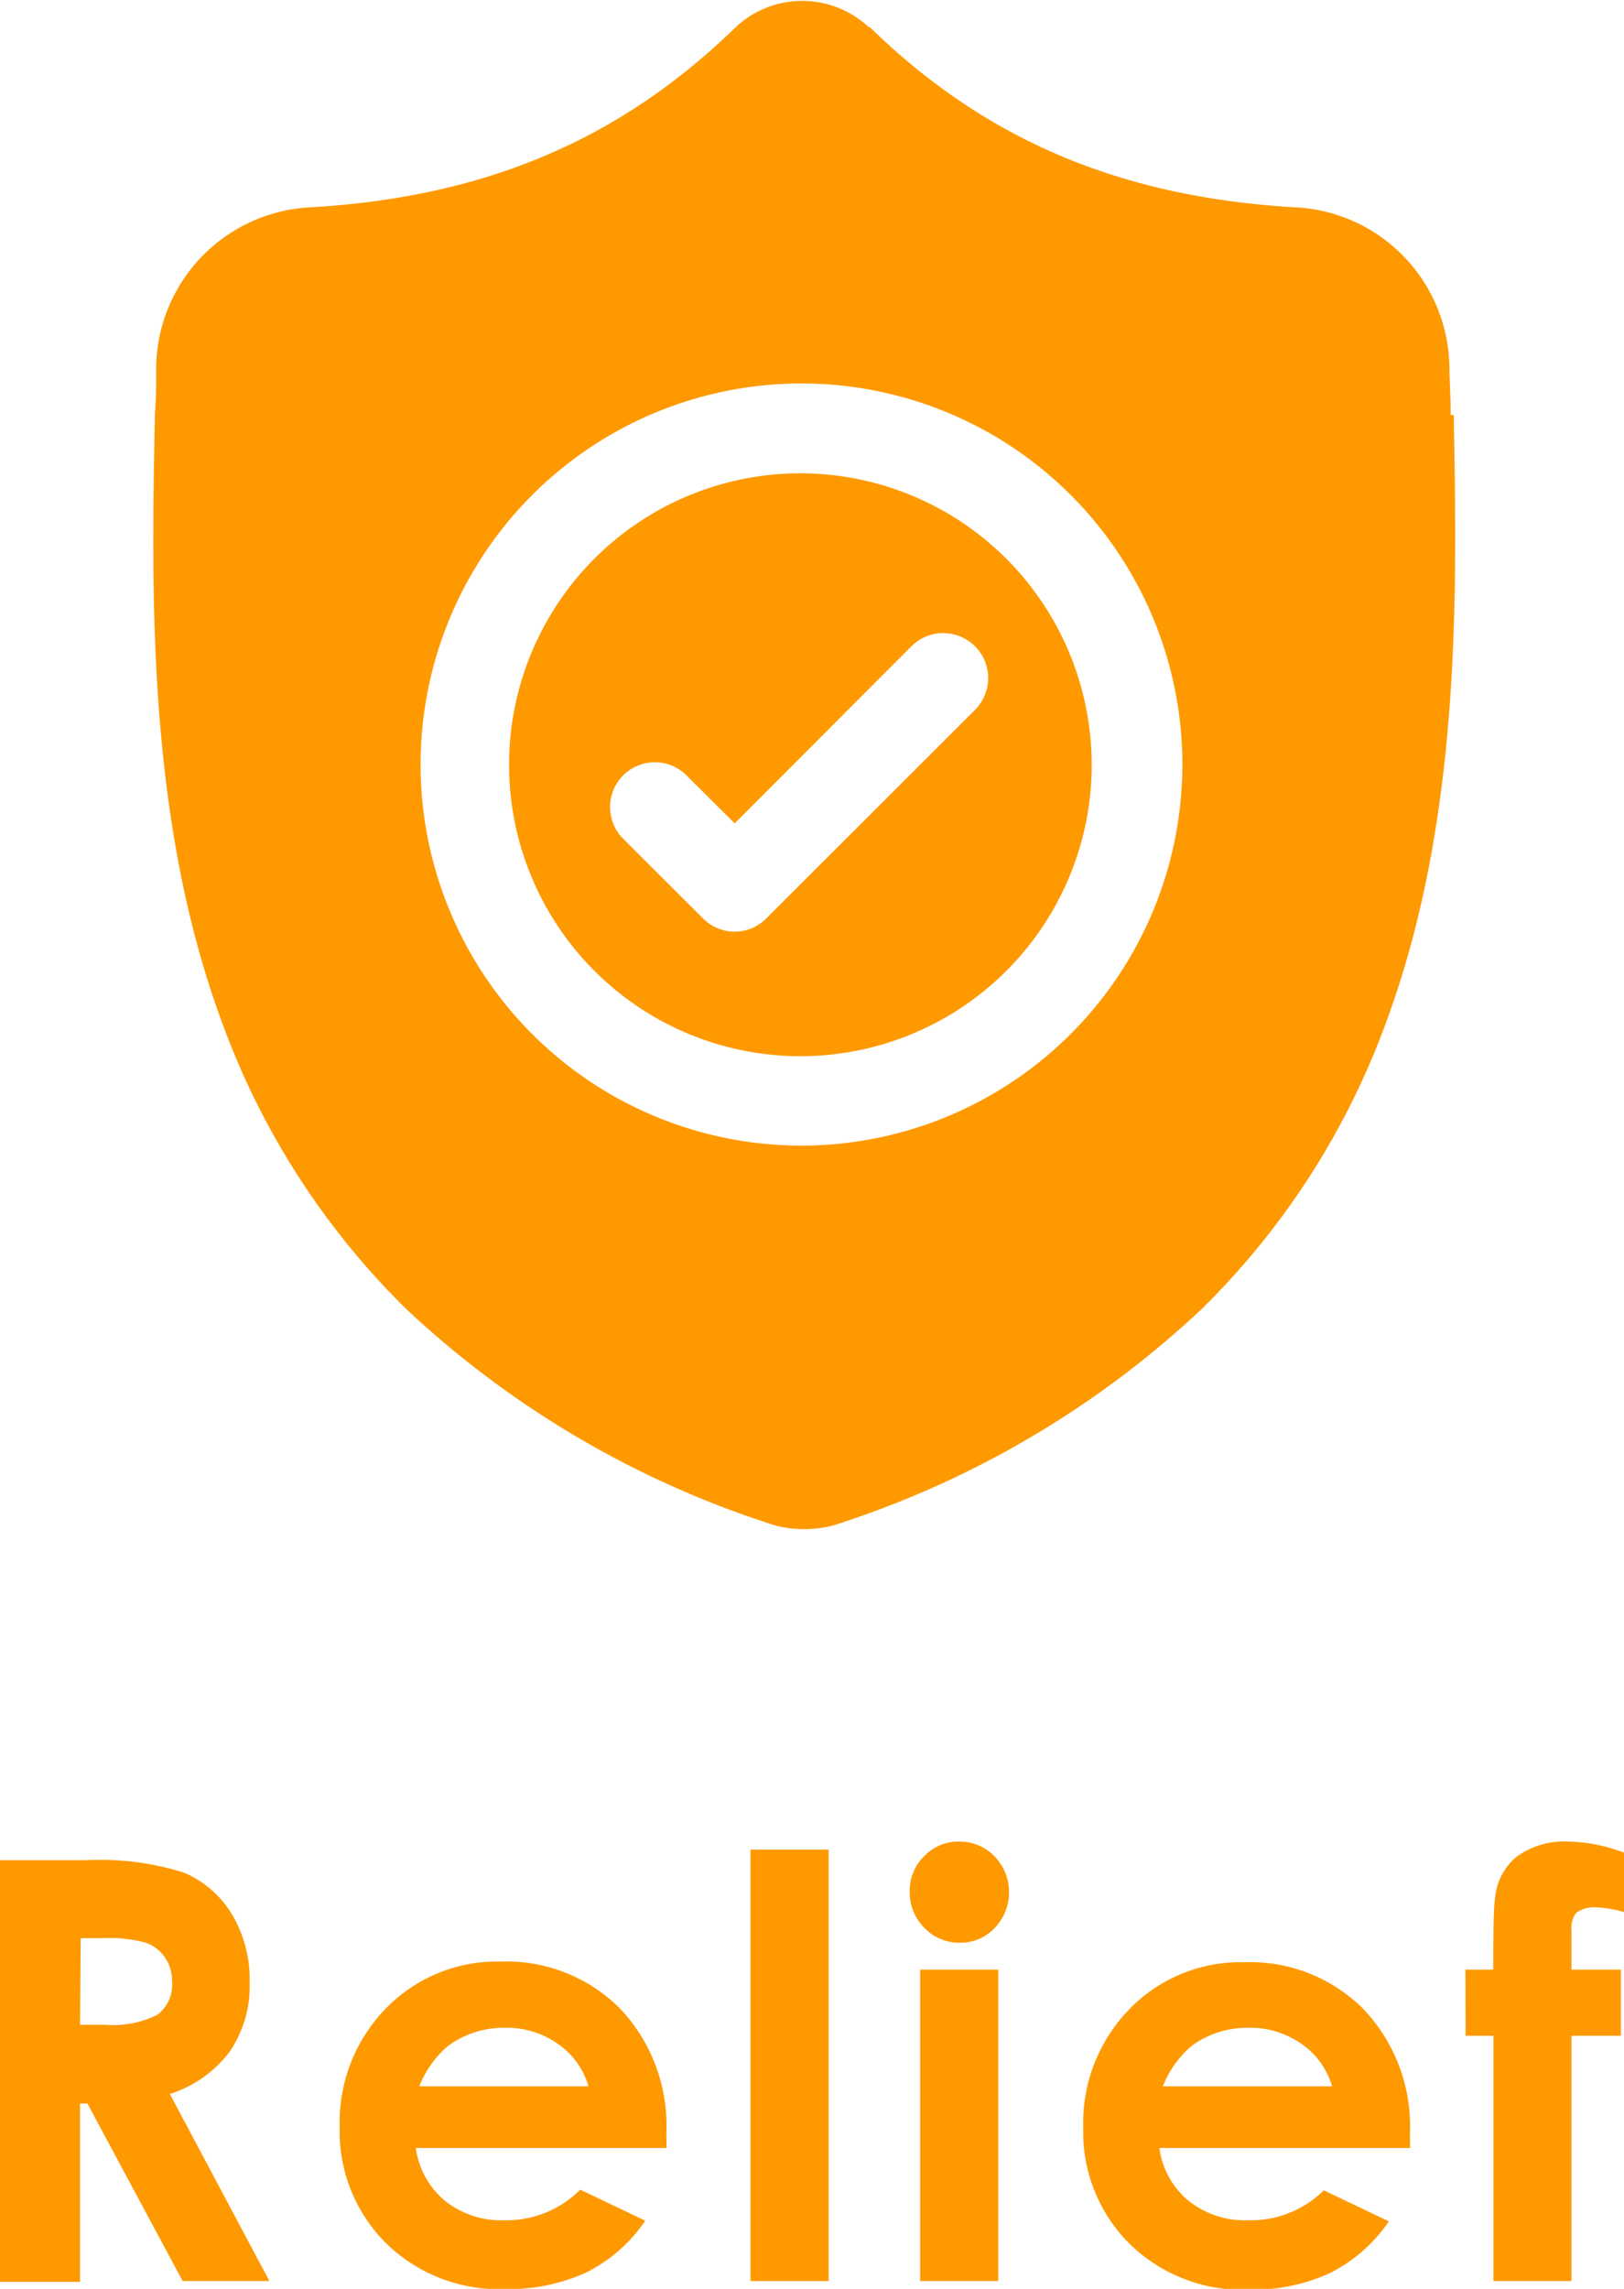
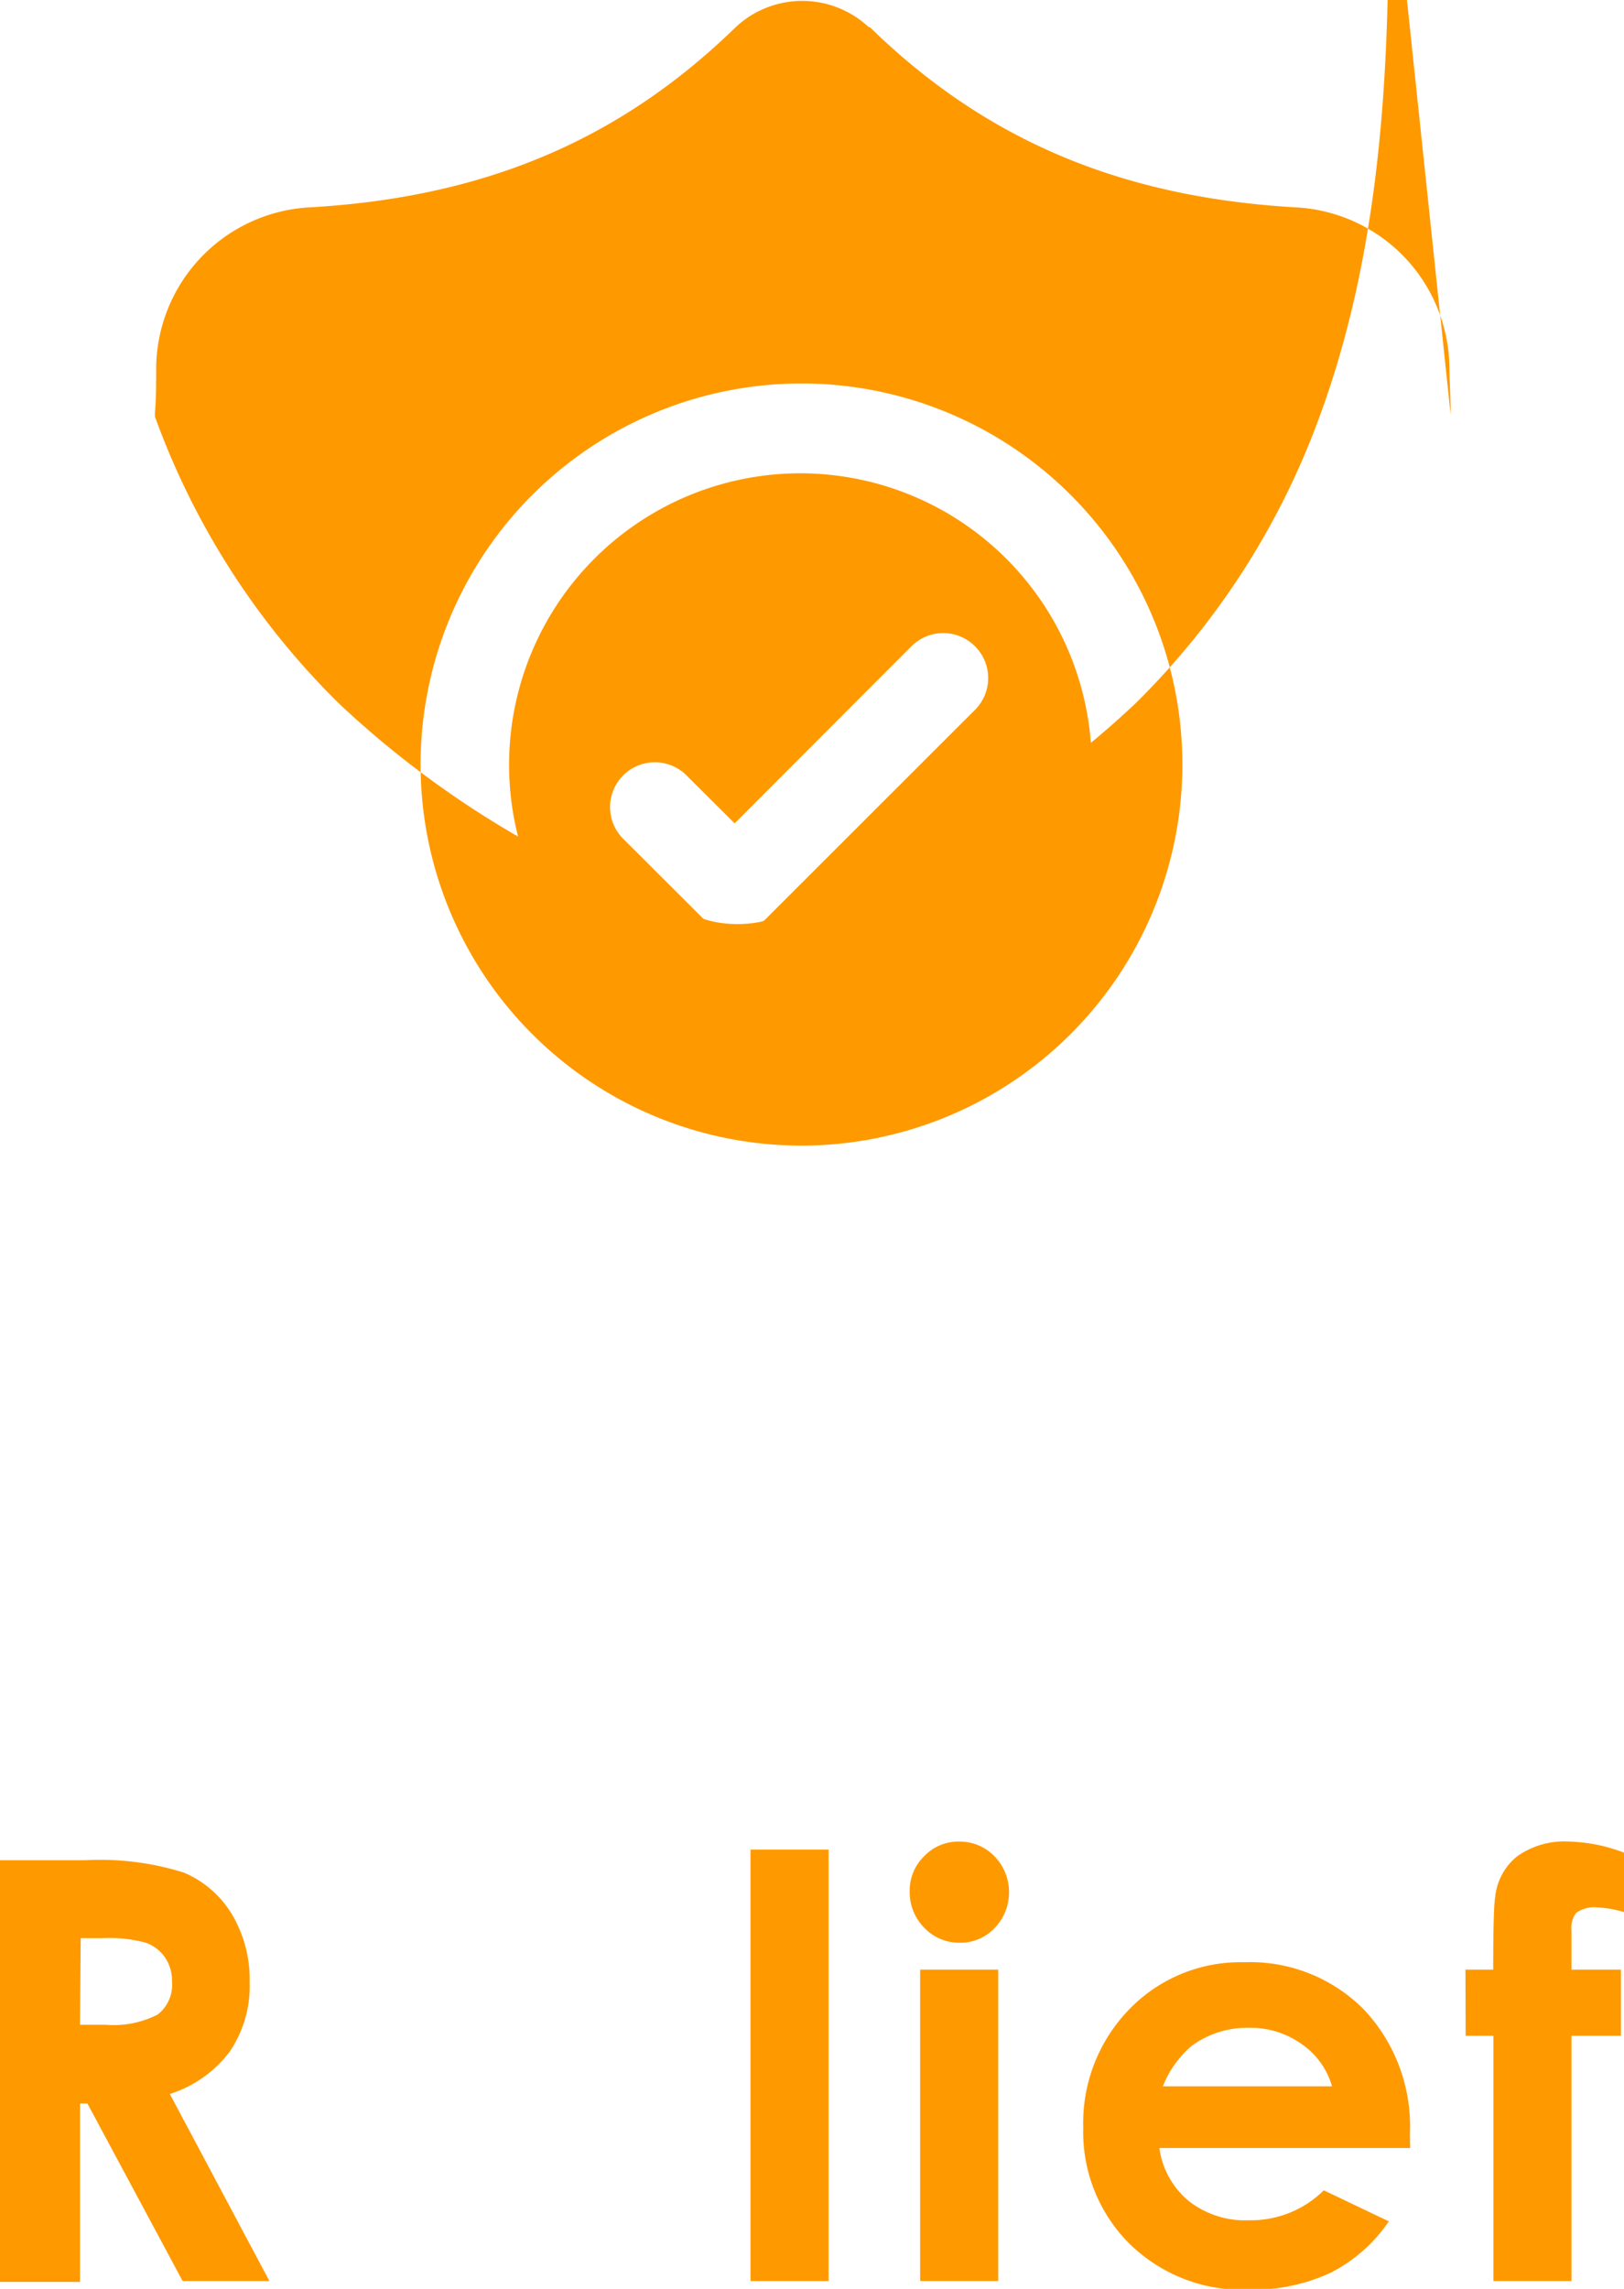
<svg xmlns="http://www.w3.org/2000/svg" id="レイヤー_1" data-name="レイヤー 1" viewBox="0 0 74.87 105.47">
  <defs>
    <style>.cls-1{fill:#f90;}</style>
  </defs>
  <path class="cls-1" d="M254.67,450.79h3.91a12.94,12.94,0,0,1,4.57.57,4.75,4.75,0,0,1,2.2,1.9,5.87,5.87,0,0,1,.83,3.15,5.38,5.38,0,0,1-.92,3.2,5.55,5.55,0,0,1-2.76,1.95l4.59,8.62h-4L258.7,462h-.34v8.22h-3.69Zm3.69,7.58h1.16a4.47,4.47,0,0,0,2.42-.47,1.74,1.74,0,0,0,.66-1.53,1.89,1.89,0,0,0-.33-1.11,1.8,1.8,0,0,0-.88-.67,6.47,6.47,0,0,0-2-.21h-1Z" transform="translate(-254.67 -365.07)" />
-   <path class="cls-1" d="M285.4,464.05H273.84a3.83,3.83,0,0,0,1.34,2.43,4.19,4.19,0,0,0,2.77.9,4.8,4.8,0,0,0,3.47-1.41l3,1.43a7.2,7.2,0,0,1-2.71,2.38,8.58,8.58,0,0,1-3.76.77,7.44,7.44,0,0,1-5.5-2.13,7.27,7.27,0,0,1-2.12-5.34,7.51,7.51,0,0,1,2.12-5.45,7.13,7.13,0,0,1,5.3-2.17,7.38,7.38,0,0,1,5.51,2.17,7.84,7.84,0,0,1,2.13,5.73Zm-3.6-2.84a3.55,3.55,0,0,0-1.4-1.95,4.08,4.08,0,0,0-2.44-.75,4.33,4.33,0,0,0-2.64.84,4.73,4.73,0,0,0-1.32,1.86Z" transform="translate(-254.67 -365.07)" />
  <path class="cls-1" d="M289.27,450.3h3.6v19.88h-3.6Z" transform="translate(-254.67 -365.07)" />
  <path class="cls-1" d="M298.89,449.93a2.22,2.22,0,0,1,1.63.68,2.38,2.38,0,0,1,0,3.31,2.16,2.16,0,0,1-1.6.67,2.21,2.21,0,0,1-1.64-.69,2.31,2.31,0,0,1-.67-1.68,2.2,2.2,0,0,1,.67-1.62A2.17,2.17,0,0,1,298.89,449.93Zm-1.8,5.9h3.6v14.35h-3.6Z" transform="translate(-254.67 -365.07)" />
  <path class="cls-1" d="M319.68,464.05H308.12a3.83,3.83,0,0,0,1.34,2.43,4.19,4.19,0,0,0,2.77.9A4.79,4.79,0,0,0,315.7,466l3,1.43a7.2,7.2,0,0,1-2.71,2.38,8.58,8.58,0,0,1-3.76.77,7.44,7.44,0,0,1-5.5-2.13,7.27,7.27,0,0,1-2.12-5.34,7.51,7.51,0,0,1,2.12-5.45,7.13,7.13,0,0,1,5.3-2.17,7.38,7.38,0,0,1,5.51,2.17,7.84,7.84,0,0,1,2.13,5.73Zm-3.6-2.84a3.55,3.55,0,0,0-1.4-1.95,4.08,4.08,0,0,0-2.44-.75,4.33,4.33,0,0,0-2.64.84,4.73,4.73,0,0,0-1.32,1.86Z" transform="translate(-254.67 -365.07)" />
  <path class="cls-1" d="M322.23,455.83h1.28q0-2.82.09-3.33a2.76,2.76,0,0,1,1-1.88,3.74,3.74,0,0,1,2.41-.69,7.57,7.57,0,0,1,2.53.51v2.74a5.26,5.26,0,0,0-1.28-.22,1.41,1.41,0,0,0-.93.26,1.17,1.17,0,0,0-.21.82v1.79h2.28v3.05h-2.28v11.3h-3.6v-11.3h-1.28Z" transform="translate(-254.67 -365.07)" />
  <path class="cls-1" d="M291.62,386.88A13.43,13.43,0,1,0,305,400.31a13.44,13.44,0,0,0-13.42-13.43Zm8,10.9L290,407.39a2.05,2.05,0,0,1-2.92,0l-3.68-3.67a2.06,2.06,0,0,1,2.92-2.92l2.22,2.21,8.15-8.16a2.07,2.07,0,0,1,2.93,2.93Zm0,0" transform="translate(-254.67 -365.07)" />
-   <path class="cls-1" d="M321.55,384.19v-.05c0-.68-.05-1.4-.06-2.19a7.47,7.47,0,0,0-7-7.32c-8.1-.45-14.37-3.09-19.72-8.31l-.05,0a4.49,4.49,0,0,0-6.13,0l0,0c-5.36,5.22-11.62,7.86-19.72,8.31a7.48,7.48,0,0,0-7,7.32c0,.79,0,1.51-.06,2.19v.12c-.16,8.27-.36,18.55,3.08,27.88a35.49,35.49,0,0,0,8.52,13.26,44.5,44.5,0,0,0,16.65,9.85,5,5,0,0,0,.69.19,5.49,5.49,0,0,0,2,0,5.27,5.27,0,0,0,.68-.19,44.47,44.47,0,0,0,16.64-9.86,35.61,35.61,0,0,0,8.52-13.26c3.45-9.36,3.25-19.66,3.1-27.94Zm-29.93,33.67a17.56,17.56,0,1,1,17.56-17.55,17.57,17.57,0,0,1-17.56,17.55Zm0,0" transform="translate(-254.67 -365.07)" />
+   <path class="cls-1" d="M321.55,384.19v-.05c0-.68-.05-1.4-.06-2.19a7.47,7.47,0,0,0-7-7.32c-8.1-.45-14.37-3.09-19.72-8.31l-.05,0a4.49,4.49,0,0,0-6.13,0l0,0c-5.36,5.22-11.62,7.86-19.72,8.31a7.48,7.48,0,0,0-7,7.32c0,.79,0,1.51-.06,2.19v.12a35.49,35.49,0,0,0,8.52,13.26,44.5,44.5,0,0,0,16.65,9.85,5,5,0,0,0,.69.19,5.49,5.49,0,0,0,2,0,5.27,5.27,0,0,0,.68-.19,44.47,44.47,0,0,0,16.64-9.86,35.61,35.61,0,0,0,8.52-13.26c3.45-9.36,3.25-19.66,3.1-27.94Zm-29.93,33.67a17.56,17.56,0,1,1,17.56-17.55,17.57,17.57,0,0,1-17.56,17.55Zm0,0" transform="translate(-254.67 -365.07)" />
</svg>